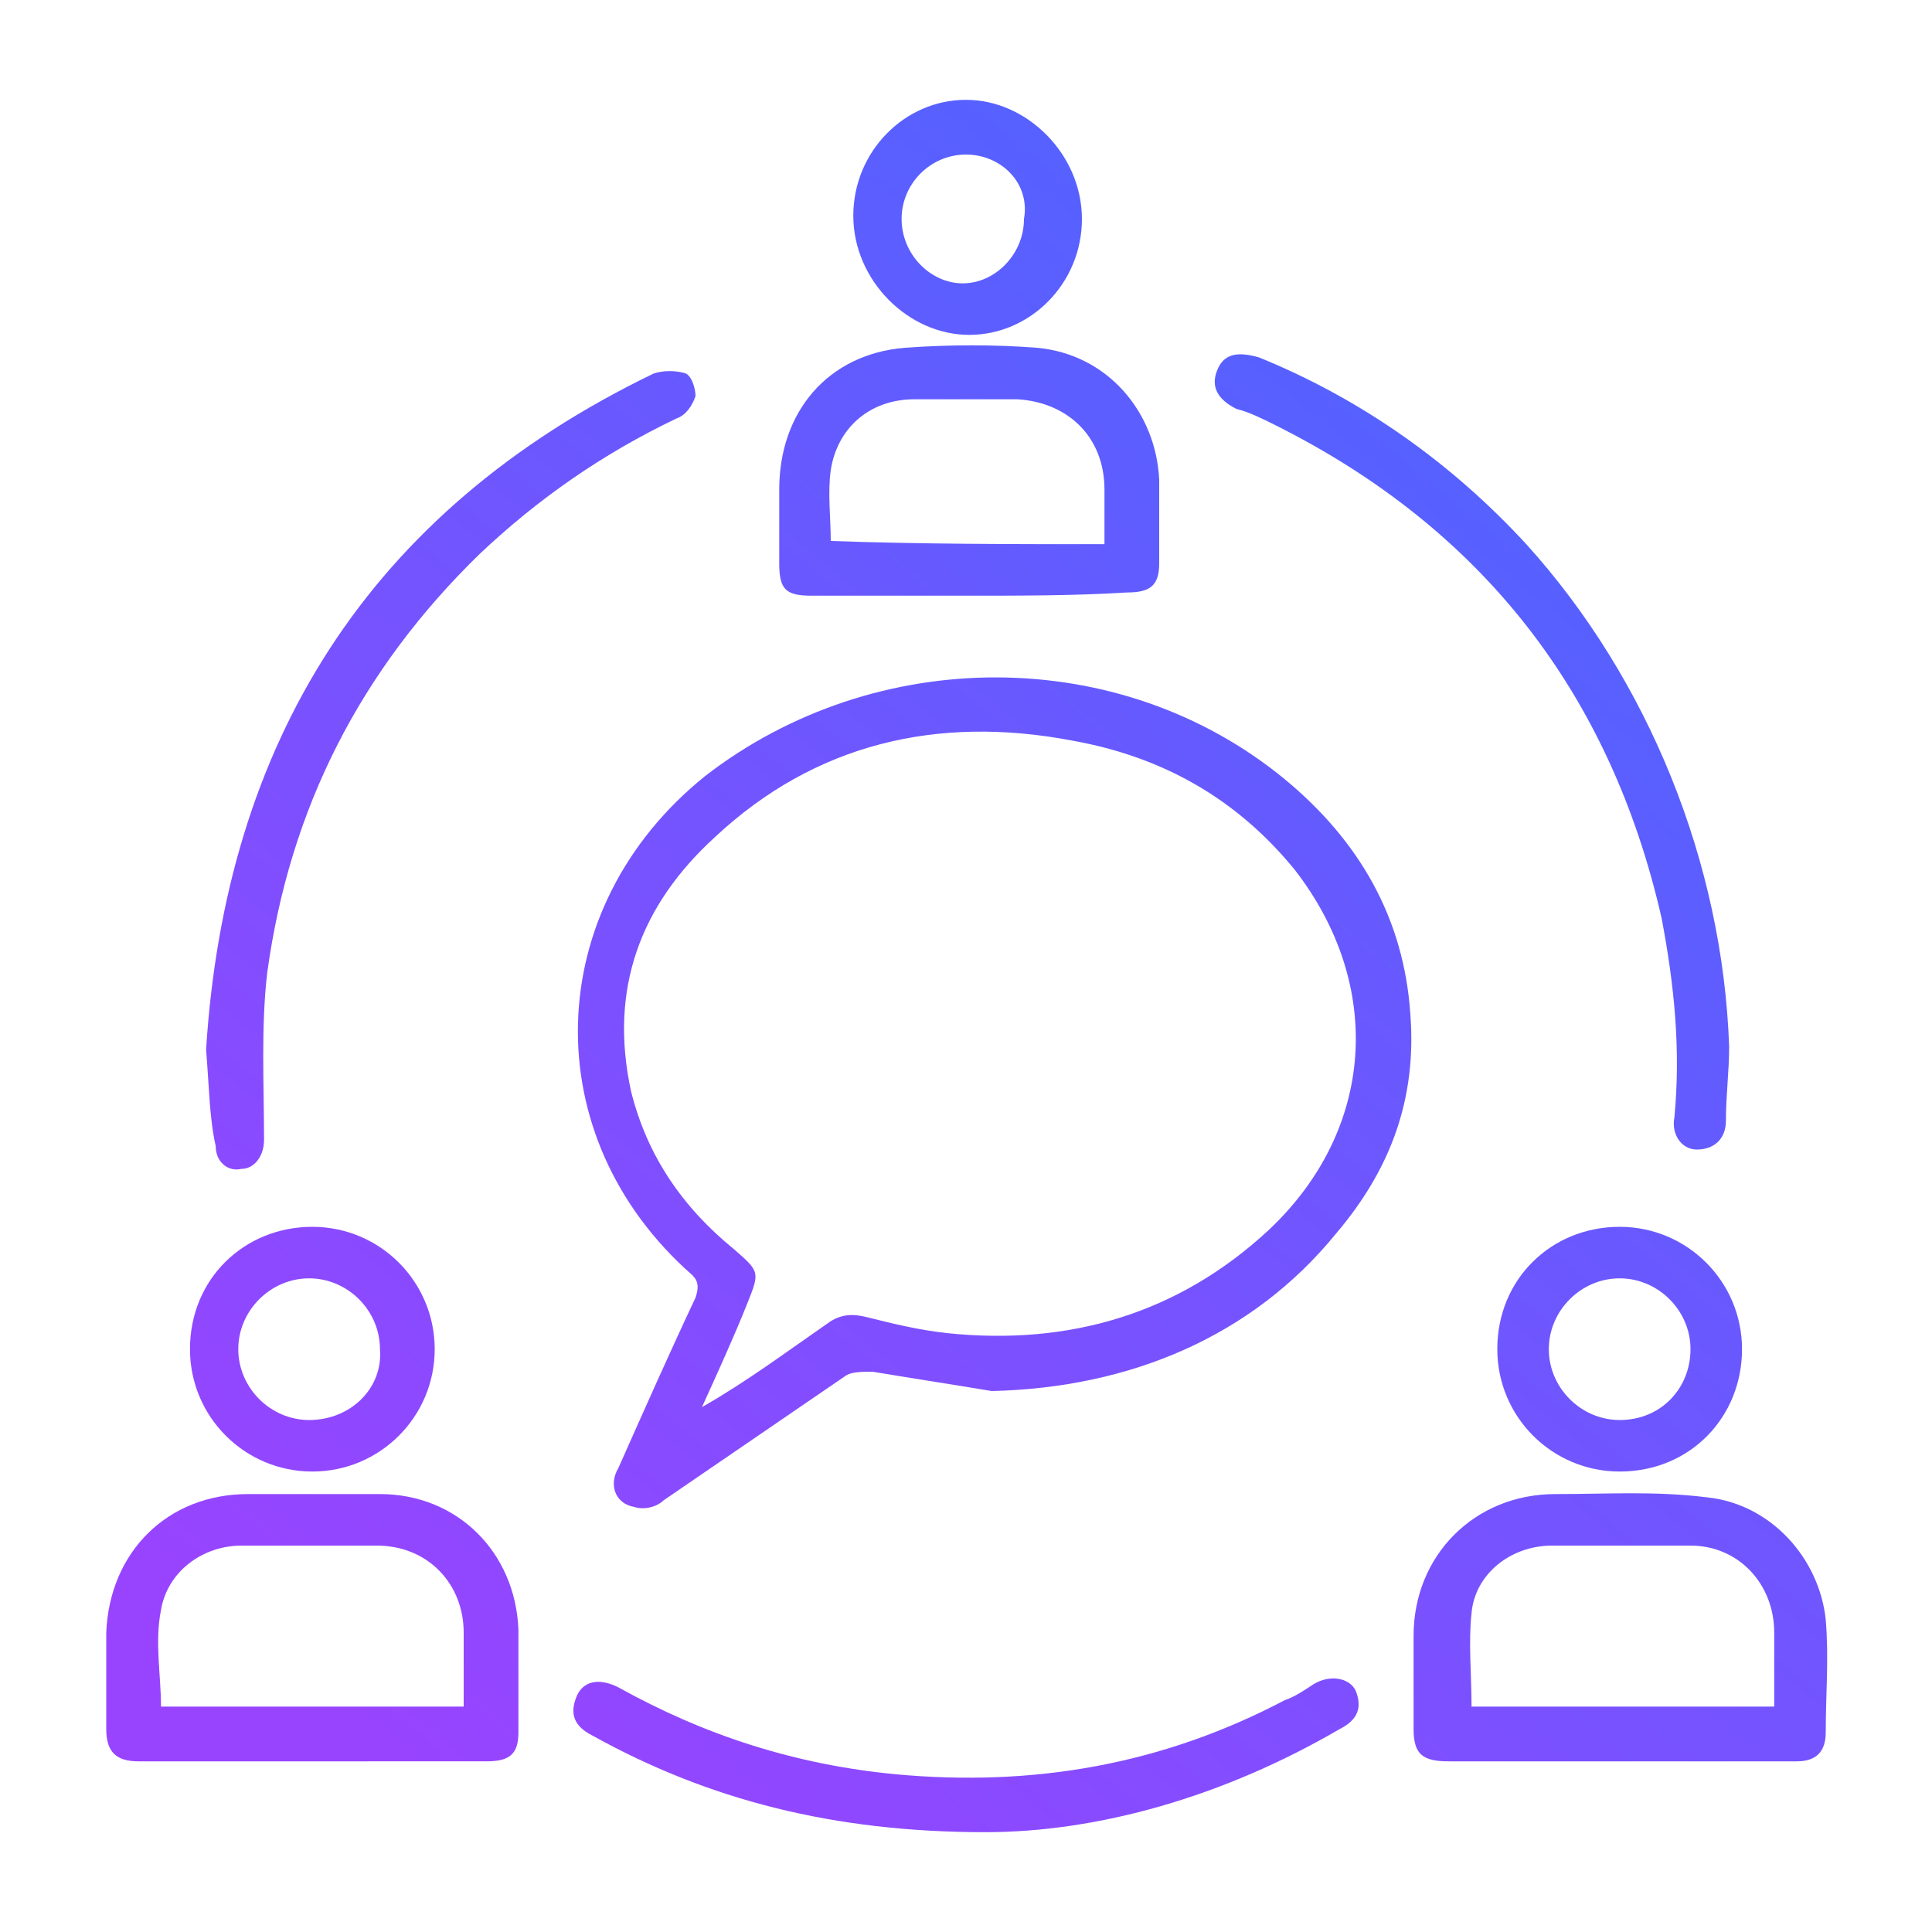
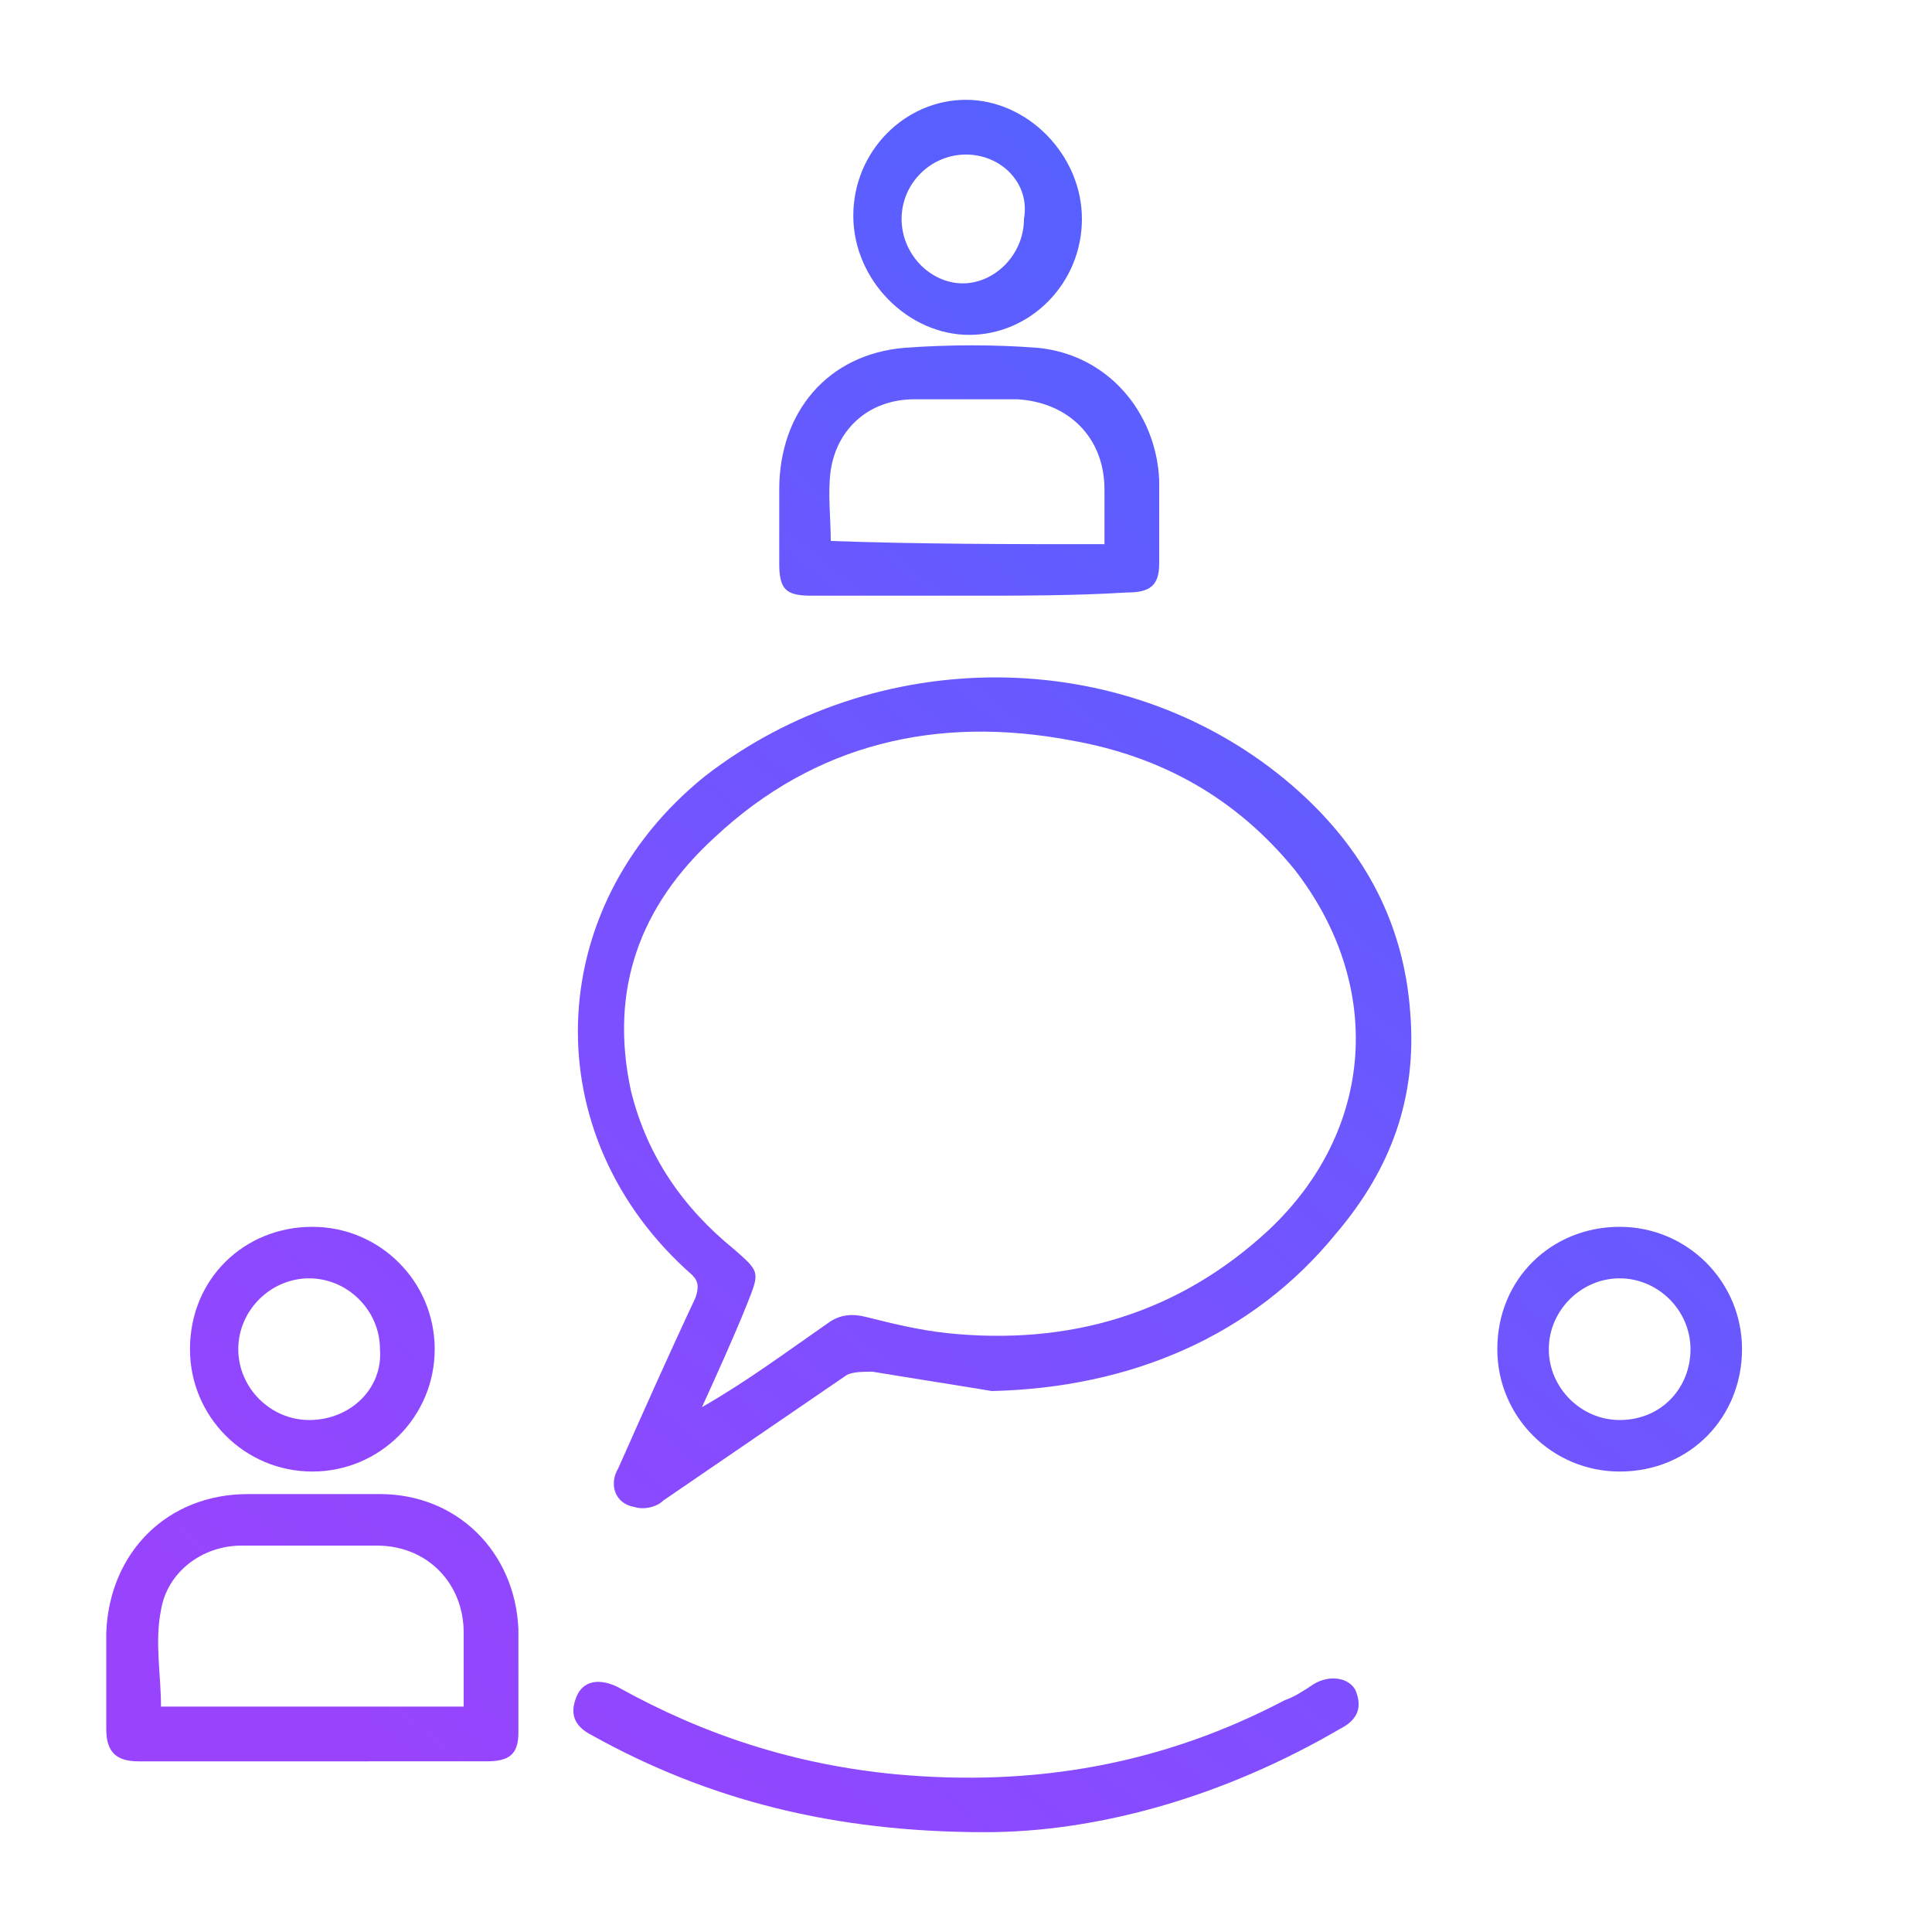
<svg xmlns="http://www.w3.org/2000/svg" version="1.1" id="Layer_1" x="0px" y="0px" viewBox="0 0 60 60" style="enable-background:new 0 0 60 60;" xml:space="preserve">
  <style type="text/css">
	.st0{fill:url(#SVGID_1_);}
	.st1{fill:url(#SVGID_2_);}
	.st2{fill:url(#SVGID_3_);}
	.st3{fill:url(#SVGID_4_);}
	.st4{fill:url(#SVGID_5_);}
	.st5{fill:url(#SVGID_6_);}
	.st6{fill:url(#SVGID_7_);}
	.st7{fill:url(#SVGID_8_);}
	.st8{fill:url(#SVGID_9_);}
	.st9{fill:url(#SVGID_10_);}
</style>
  <g>
    <linearGradient id="SVGID_1_" gradientUnits="userSpaceOnUse" x1="50.948" y1="7.629" x2="12.449" y2="54.484">
      <stop offset="0" style="stop-color:#4A66FF" />
      <stop offset="1" style="stop-color:#9844FF" />
    </linearGradient>
    <path class="st0" d="M30.8,43.2c-1.2-0.2-2.5-0.4-3.7-0.6c-0.3,0-0.6,0-0.8,0.1c-1.9,1.3-3.8,2.6-5.7,3.9c-0.2,0.2-0.6,0.3-0.9,0.2   c-0.6-0.1-0.8-0.7-0.5-1.2c0.8-1.8,1.6-3.6,2.4-5.3c0.1-0.3,0.1-0.5-0.1-0.7c-4.9-4.3-4.7-11.4,0.4-15.5c5.3-4.1,12.9-4.1,18,0.1   c2.3,1.9,3.7,4.3,3.9,7.3c0.2,2.6-0.6,4.8-2.3,6.8C38.9,41.5,35.1,43.1,30.8,43.2z M21.8,43.7C21.9,43.7,21.9,43.7,21.8,43.7   c1.4-0.8,2.6-1.7,3.9-2.6c0.4-0.3,0.8-0.3,1.2-0.2c0.8,0.2,1.6,0.4,2.5,0.5c3.8,0.4,7.2-0.6,10-3.2c3.3-3.1,3.6-7.6,0.8-11.2   c-1.8-2.2-4.1-3.5-6.9-4c-4.2-0.8-8,0.1-11.1,3c-2.3,2.1-3.3,4.7-2.6,7.9c0.5,2,1.6,3.6,3.2,4.9c0.8,0.7,0.8,0.7,0.4,1.7   C22.8,41.5,22.3,42.6,21.8,43.7z" />
    <linearGradient id="SVGID_2_" gradientUnits="userSpaceOnUse" x1="47.91" y1="5.133" x2="9.411" y2="51.988">
      <stop offset="0" style="stop-color:#4A66FF" />
      <stop offset="1" style="stop-color:#9844FF" />
    </linearGradient>
    <path class="st1" d="M9.6,54.7c-1.8,0-3.5,0-5.3,0c-0.7,0-1-0.3-1-1c0-1,0-2,0-3c0.1-2.5,1.9-4.3,4.4-4.3c1.4,0,2.7,0,4.1,0   c2.4,0,4.2,1.8,4.3,4.2c0,1.1,0,2.1,0,3.2c0,0.7-0.3,0.9-1,0.9C13.3,54.7,11.4,54.7,9.6,54.7z M14.4,53c0-0.8,0-1.6,0-2.3   c0-1.5-1.1-2.7-2.7-2.7c-1.4,0-2.8,0-4.2,0c-1.2,0-2.3,0.8-2.5,2c-0.2,1,0,2,0,3C8.1,53,11.2,53,14.4,53z" />
    <linearGradient id="SVGID_3_" gradientUnits="userSpaceOnUse" x1="72.178" y1="25.073" x2="33.679" y2="71.928">
      <stop offset="0" style="stop-color:#4A66FF" />
      <stop offset="1" style="stop-color:#9844FF" />
    </linearGradient>
-     <path class="st2" d="M50.3,54.7c-1.8,0-3.5,0-5.3,0c-0.8,0-1.1-0.2-1.1-1c0-1,0-1.9,0-2.9c0-2.5,1.9-4.4,4.4-4.4   c1.6,0,3.1-0.1,4.7,0.1c2,0.2,3.5,1.9,3.7,3.8c0.1,1.2,0,2.3,0,3.5c0,0.6-0.3,0.9-0.9,0.9C54,54.7,52.1,54.7,50.3,54.7z M55.1,53   c0-0.8,0-1.5,0-2.3c0-1.5-1.1-2.7-2.6-2.7c-1.4,0-2.9,0-4.3,0c-1.3,0-2.4,0.9-2.5,2.1c-0.1,0.9,0,1.9,0,2.9   C48.7,53,51.9,53,55.1,53z" />
    <linearGradient id="SVGID_4_" gradientUnits="userSpaceOnUse" x1="55.481" y1="11.353" x2="16.982" y2="58.208">
      <stop offset="0" style="stop-color:#4A66FF" />
      <stop offset="1" style="stop-color:#9844FF" />
    </linearGradient>
-     <path class="st3" d="M53.7,32.5c0,0.8-0.1,1.5-0.1,2.3c0,0.6-0.4,0.9-0.9,0.9c-0.5,0-0.8-0.5-0.7-1c0.2-2.1,0-4.1-0.4-6.2   c-1.6-7-5.6-12.1-12-15.3c-0.4-0.2-0.8-0.4-1.2-0.5c-0.6-0.3-0.8-0.7-0.6-1.2c0.2-0.5,0.6-0.6,1.3-0.4c3.2,1.3,6,3.3,8.3,5.8   C51.2,21.1,53.5,26.8,53.7,32.5z" />
    <linearGradient id="SVGID_5_" gradientUnits="userSpaceOnUse" x1="35.941" y1="-4.702" x2="-2.558" y2="42.154">
      <stop offset="0" style="stop-color:#4A66FF" />
      <stop offset="1" style="stop-color:#9844FF" />
    </linearGradient>
-     <path class="st4" d="M6.4,32.6c0.6-9.5,5-16.7,13.9-21c0.3-0.1,0.7-0.1,1,0c0.2,0.1,0.3,0.5,0.3,0.7c-0.1,0.3-0.3,0.6-0.6,0.7   c-2.3,1.1-4.3,2.5-6.1,4.2c-3.7,3.6-5.9,7.9-6.6,13c-0.2,1.7-0.1,3.5-0.1,5.2c0,0.5-0.3,0.9-0.7,0.9c-0.4,0.1-0.8-0.2-0.8-0.7   C6.5,34.7,6.5,33.8,6.4,32.6z" />
    <linearGradient id="SVGID_6_" gradientUnits="userSpaceOnUse" x1="42.487" y1="0.677" x2="3.988" y2="47.532">
      <stop offset="0" style="stop-color:#4A66FF" />
      <stop offset="1" style="stop-color:#9844FF" />
    </linearGradient>
    <path class="st5" d="M30,18.5c-1.6,0-3.2,0-4.8,0c-0.8,0-1-0.2-1-1c0-0.8,0-1.5,0-2.3c0-2.4,1.5-4.2,3.9-4.4c1.4-0.1,2.8-0.1,4.1,0   c2.2,0.2,3.7,2,3.8,4.1c0,0.9,0,1.7,0,2.6c0,0.7-0.3,0.9-1,0.9C33.4,18.5,31.7,18.5,30,18.5z M34.3,16.9c0-0.6,0-1.1,0-1.7   c0-1.6-1.1-2.7-2.7-2.8c-1.1,0-2.1,0-3.2,0c-1.4,0-2.4,0.9-2.6,2.2c-0.1,0.7,0,1.5,0,2.2C28.6,16.9,31.4,16.9,34.3,16.9z" />
    <linearGradient id="SVGID_7_" gradientUnits="userSpaceOnUse" x1="60.712" y1="15.651" x2="22.213" y2="62.507">
      <stop offset="0" style="stop-color:#4A66FF" />
      <stop offset="1" style="stop-color:#9844FF" />
    </linearGradient>
    <path class="st6" d="M30.6,56.9c-4.7,0-8.6-1-12.2-3c-0.6-0.3-0.7-0.7-0.5-1.2c0.2-0.5,0.7-0.6,1.3-0.3c2.7,1.5,5.5,2.4,8.6,2.7   c4.3,0.4,8.3-0.3,12.1-2.3c0.3-0.1,0.6-0.3,0.9-0.5c0.5-0.3,1.1-0.2,1.3,0.2c0.2,0.5,0.1,0.9-0.5,1.2C38,55.8,34.1,56.9,30.6,56.9z   " />
    <linearGradient id="SVGID_8_" gradientUnits="userSpaceOnUse" x1="67.382" y1="21.132" x2="28.883" y2="67.987">
      <stop offset="0" style="stop-color:#4A66FF" />
      <stop offset="1" style="stop-color:#9844FF" />
    </linearGradient>
    <path class="st7" d="M54.1,41.9c0,2.1-1.6,3.8-3.8,3.8c-2.1,0-3.8-1.7-3.8-3.8c0-2.2,1.7-3.8,3.8-3.8   C52.4,38.1,54.1,39.8,54.1,41.9z M52.5,41.9c0-1.2-1-2.2-2.2-2.2c-1.2,0-2.2,1-2.2,2.2c0,1.2,1,2.2,2.2,2.2   C51.6,44.1,52.5,43.1,52.5,41.9z" />
    <linearGradient id="SVGID_9_" gradientUnits="userSpaceOnUse" x1="43.114" y1="1.192" x2="4.615" y2="48.048">
      <stop offset="0" style="stop-color:#4A66FF" />
      <stop offset="1" style="stop-color:#9844FF" />
    </linearGradient>
    <path class="st8" d="M13.5,41.9c0,2.1-1.7,3.8-3.8,3.8c-2.1,0-3.8-1.7-3.8-3.8c0-2.2,1.7-3.8,3.8-3.8   C11.8,38.1,13.5,39.8,13.5,41.9z M11.8,41.9c0-1.2-1-2.2-2.2-2.2c-1.2,0-2.2,1-2.2,2.2c0,1.2,1,2.2,2.2,2.2   C10.9,44.1,11.9,43.1,11.8,41.9z" />
    <linearGradient id="SVGID_10_" gradientUnits="userSpaceOnUse" x1="38.007" y1="-3.004" x2="-0.492" y2="43.851">
      <stop offset="0" style="stop-color:#4A66FF" />
      <stop offset="1" style="stop-color:#9844FF" />
    </linearGradient>
    <path class="st9" d="M33.6,6.8c0,2-1.6,3.6-3.5,3.6c-1.9,0-3.6-1.7-3.6-3.7c0-2,1.6-3.6,3.5-3.6C31.9,3.1,33.6,4.8,33.6,6.8z    M30,4.8c-1.1,0-2,0.9-2,2c0,1.1,0.9,2,1.9,2c1,0,1.9-0.9,1.9-2C32,5.7,31.1,4.8,30,4.8z" />
  </g>
</svg>